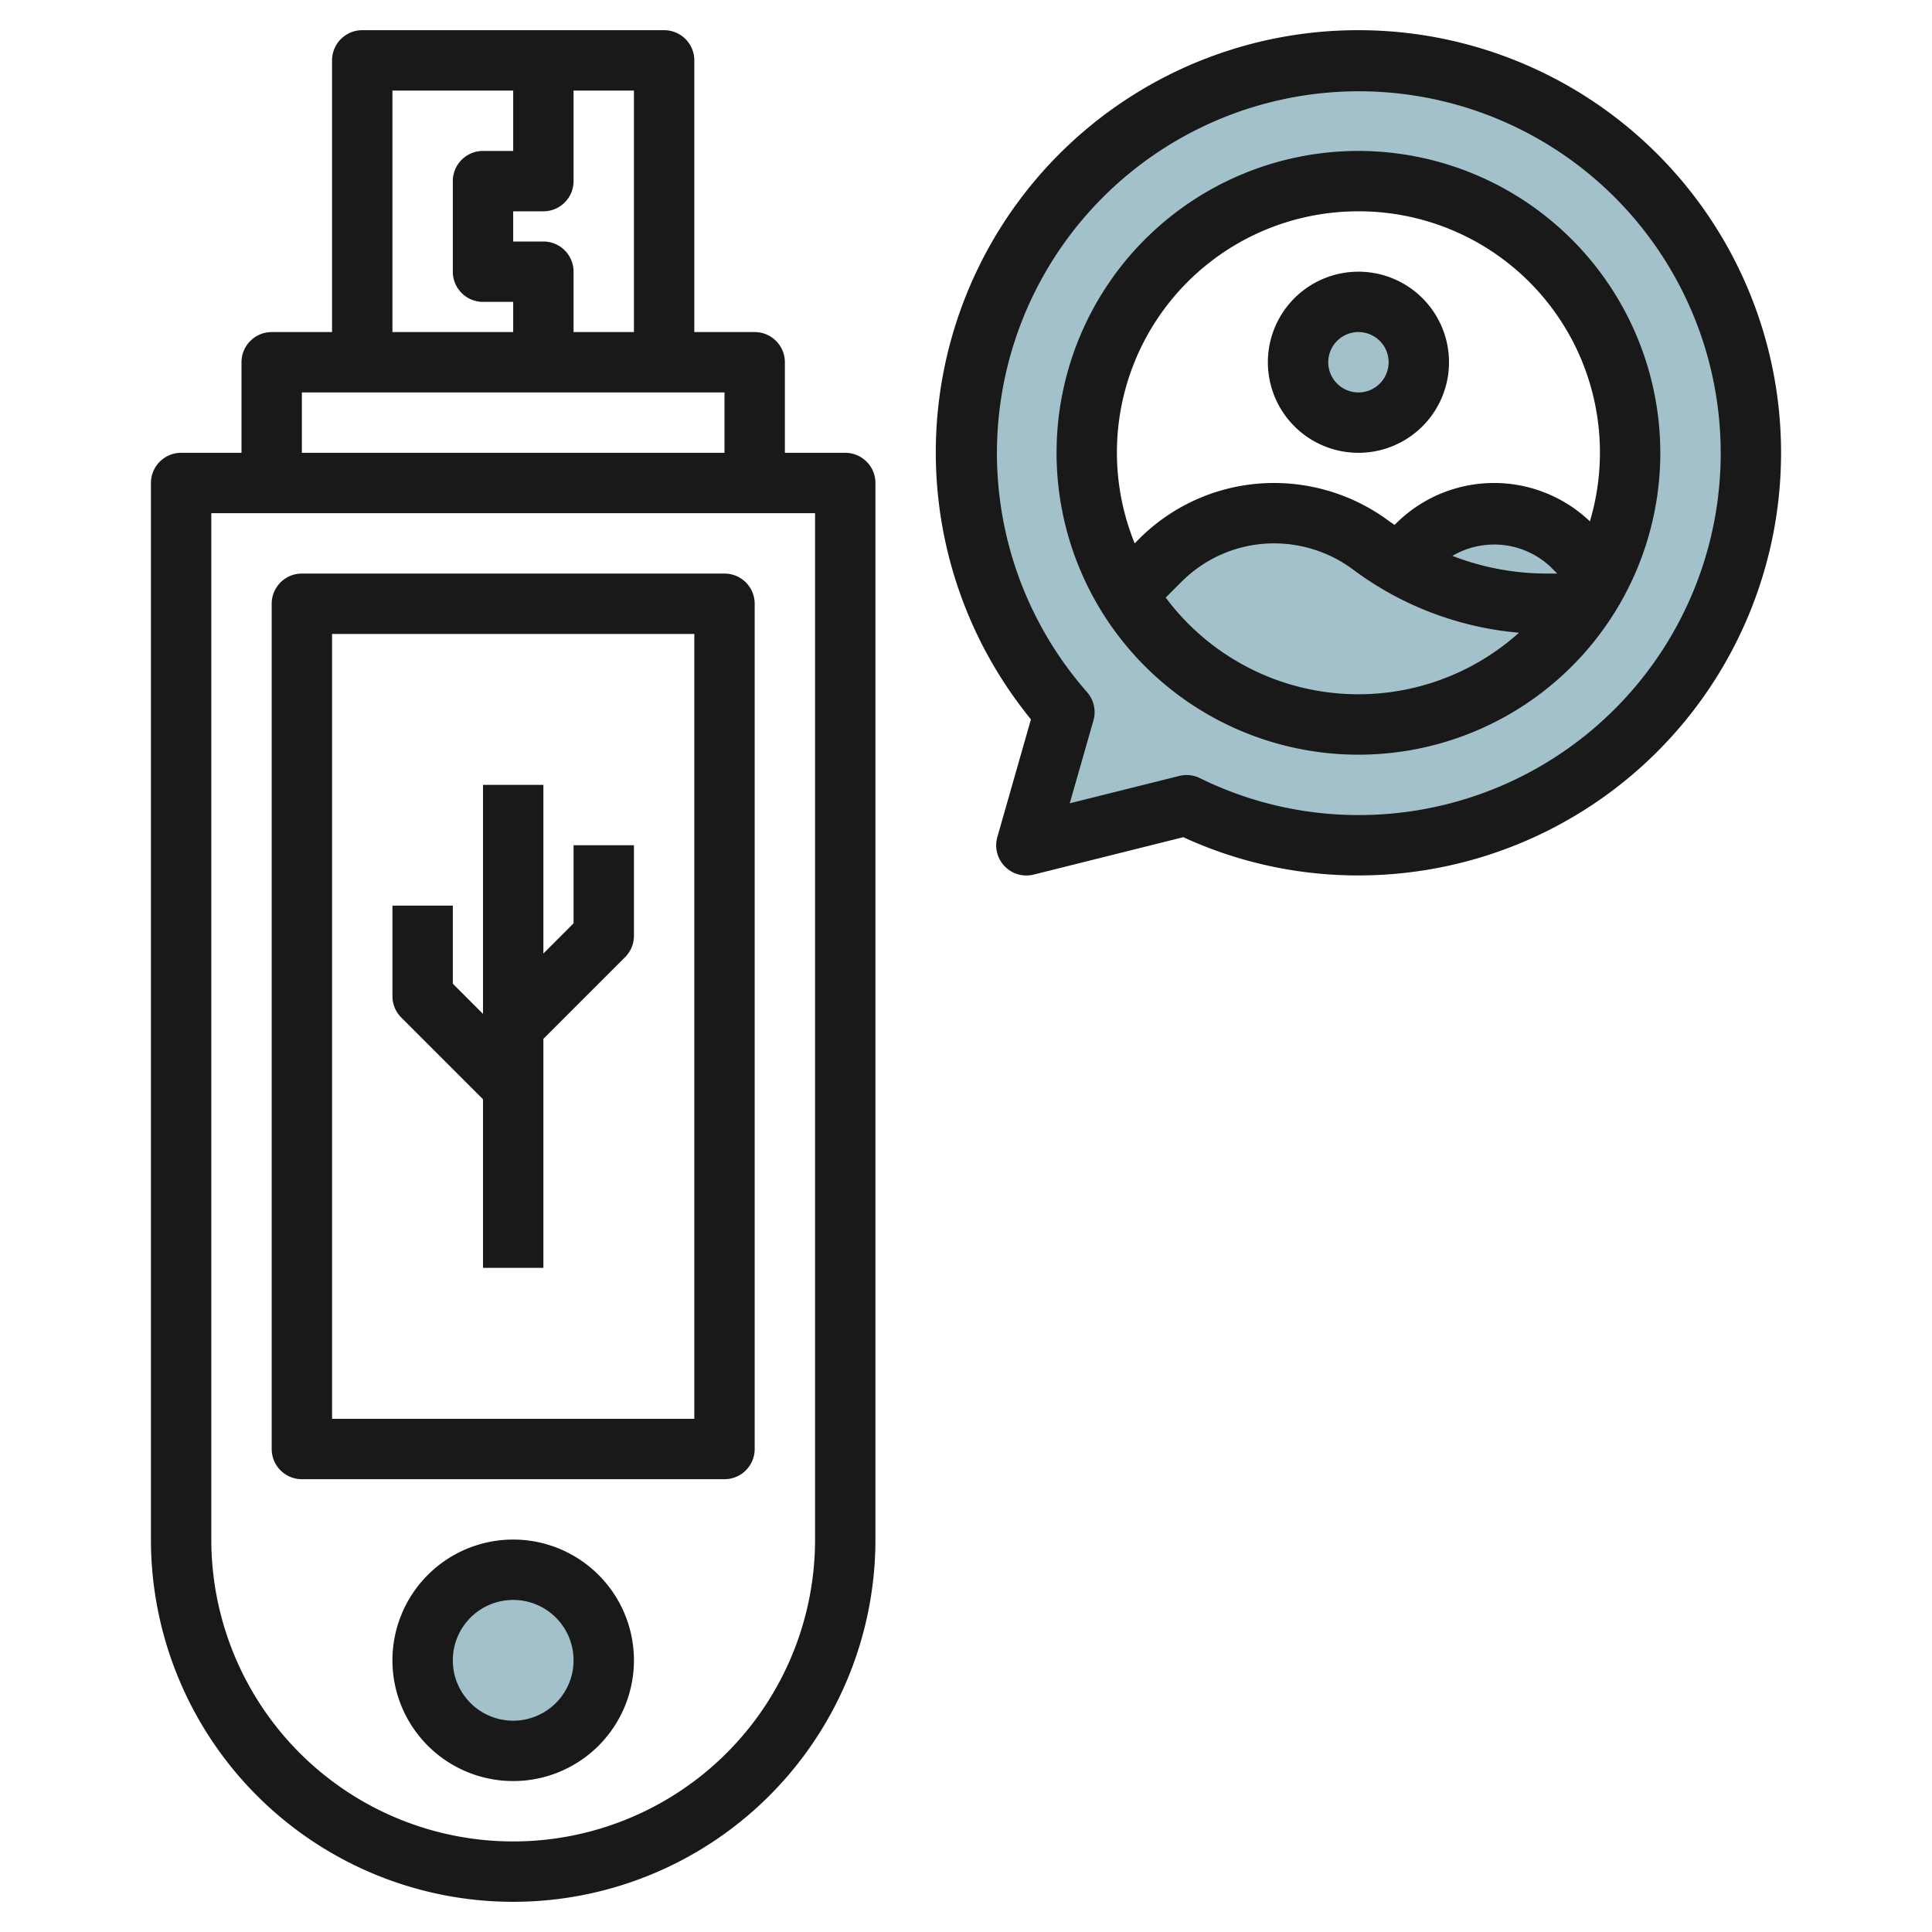
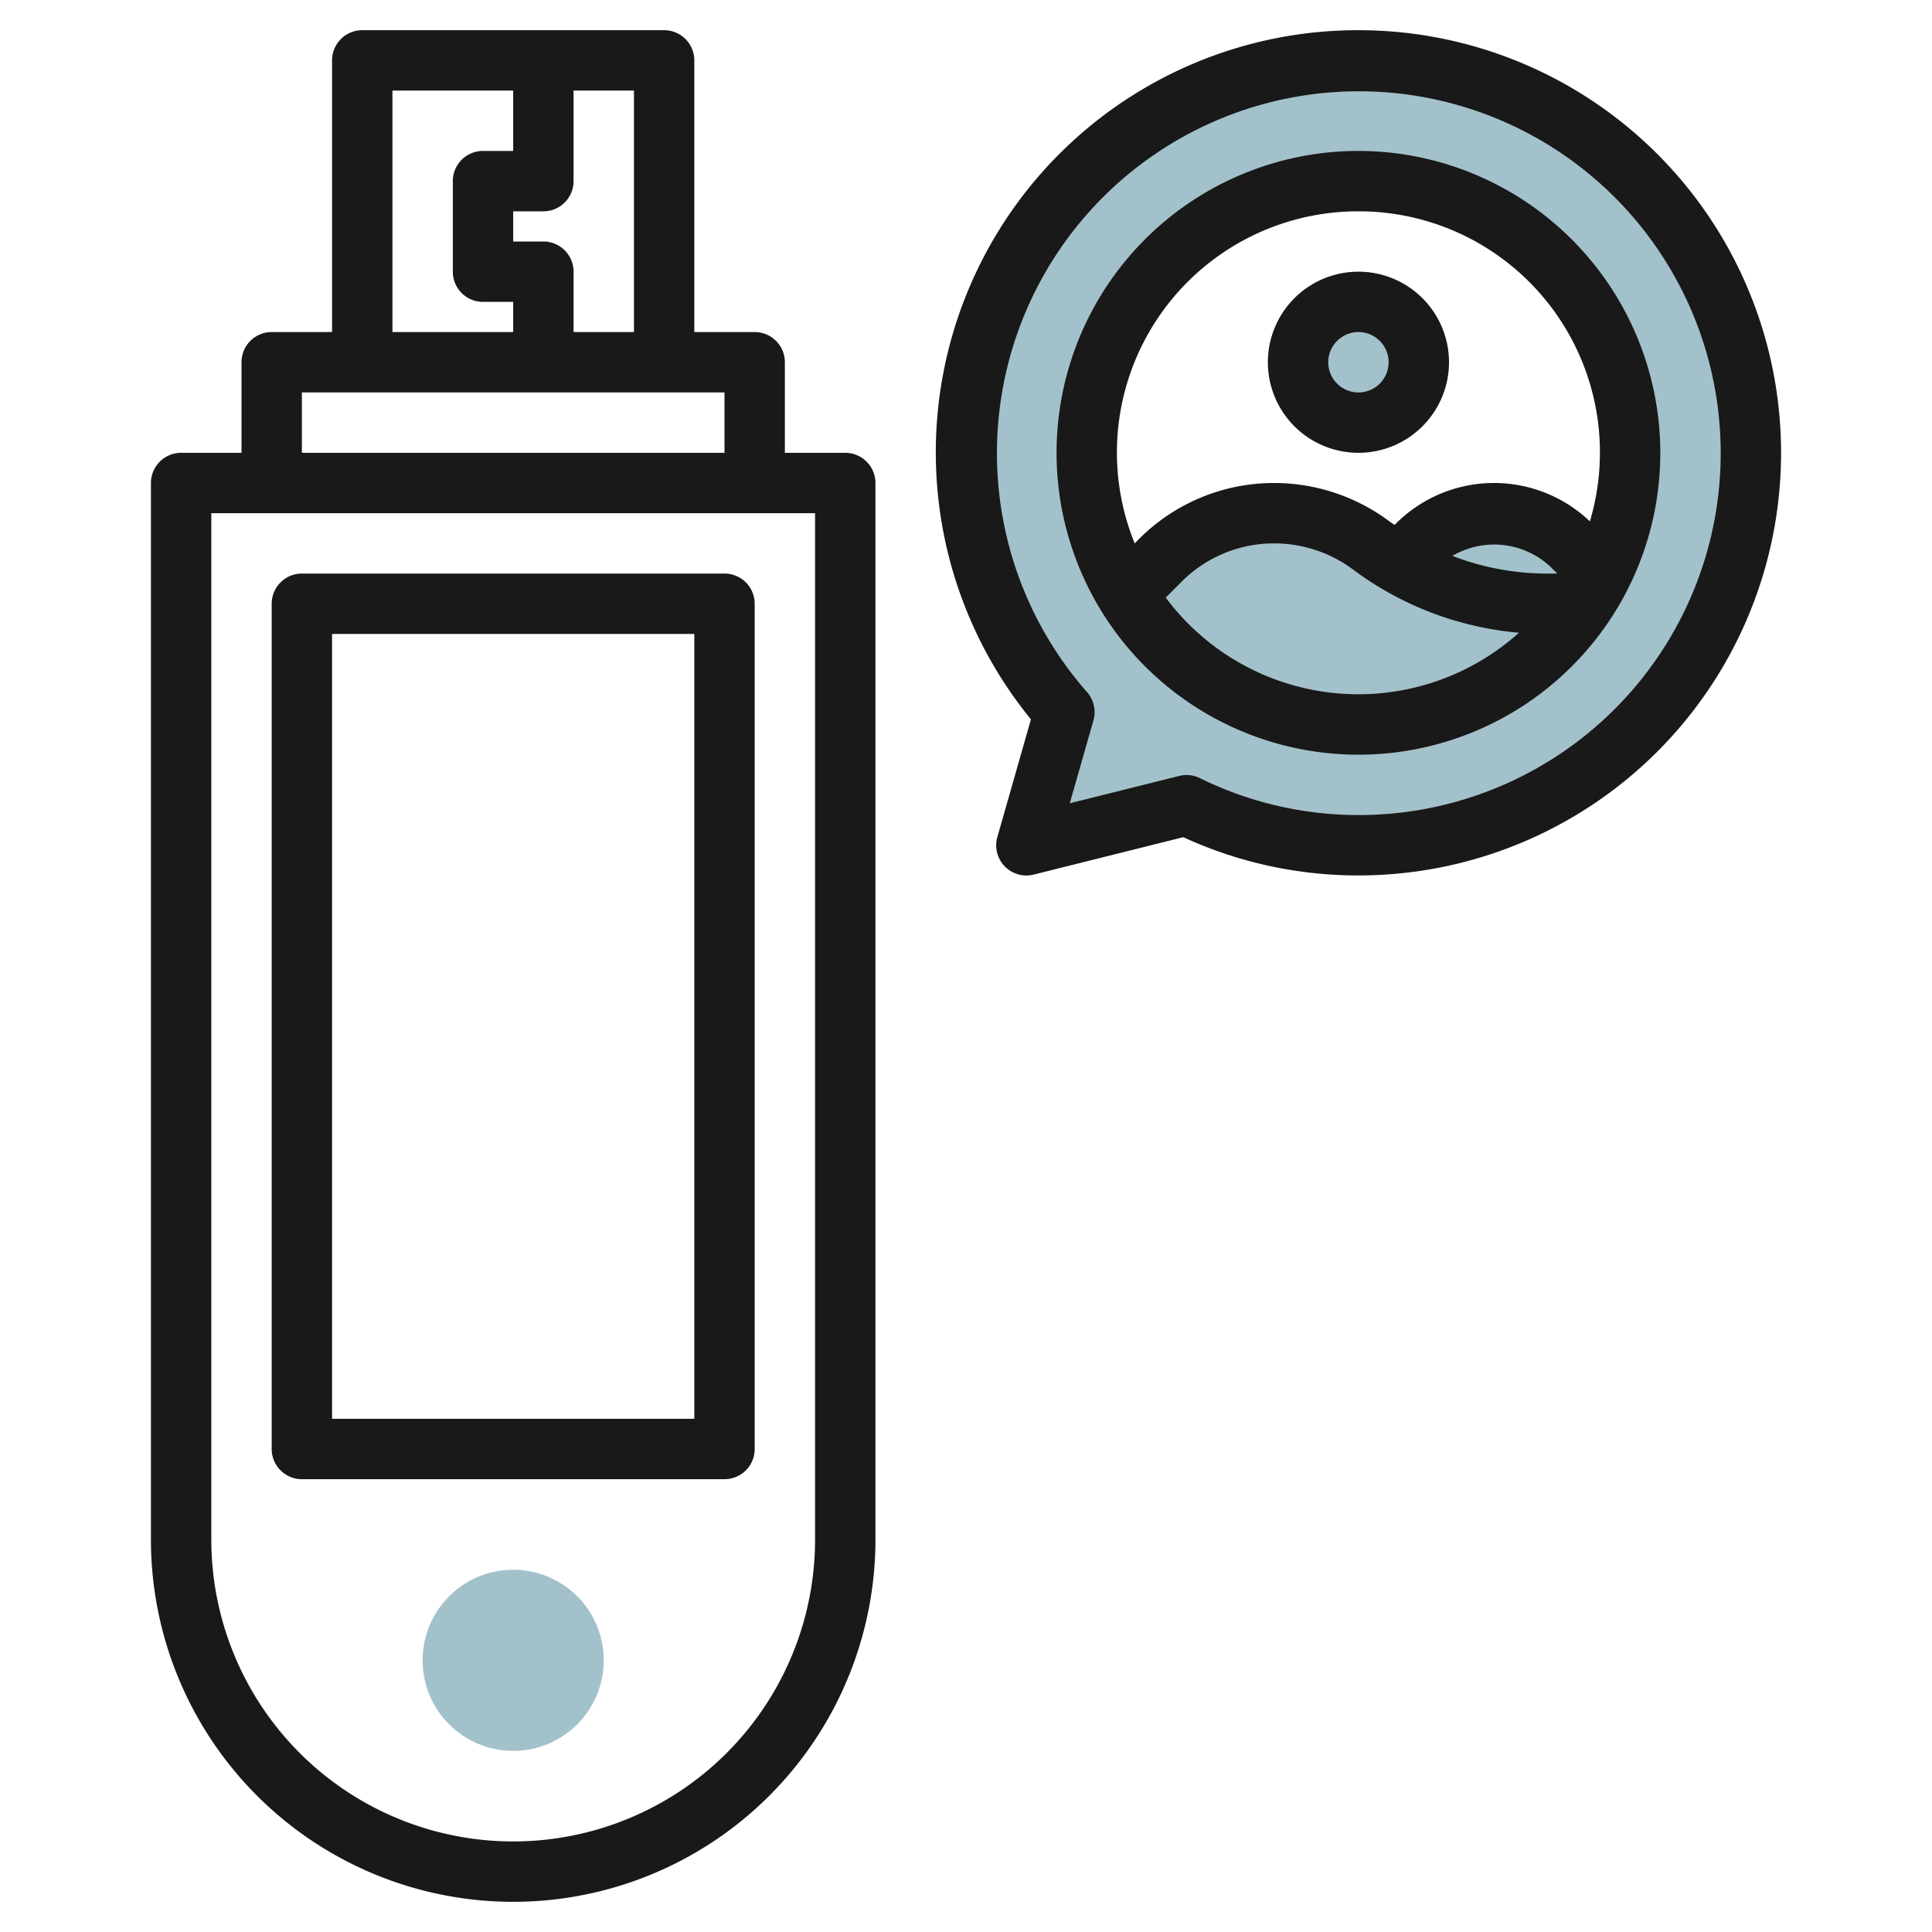
<svg xmlns="http://www.w3.org/2000/svg" id="Layer_3" height="512" viewBox="0 0 64 64" width="512" data-name="Layer 3">
  <circle cx="17" cy="55" fill="#a3c1ca" r="3" />
  <path d="m45 2a12.985 12.985 0 0 0 -9.74 21.59l-1.26 4.41 5.307-1.327a12.995 12.995 0 1 0 5.693-24.673zm0 22a9 9 0 1 1 9-9 9 9 0 0 1 -9 9z" fill="#a3c1ca" />
  <path d="m51.137 20a9.647 9.647 0 0 1 -5.789-1.93 5.351 5.351 0 0 0 -6.994.5l-1.111 1.111a8.989 8.989 0 0 0 15.157.319z" fill="#a3c1ca" />
  <circle cx="44.956" cy="12" fill="#a3c1ca" r="2" />
  <path d="m51.982 18.061a3.621 3.621 0 0 0 -5.122 0l-.6.6a9.632 9.632 0 0 0 4.877 1.339h1.245a9.02 9.02 0 0 0 .574-.986z" fill="#a3c1ca" />
  <g fill="#191919">
    <path d="m28 15h-2v-3a1 1 0 0 0 -1-1h-2v-9a1 1 0 0 0 -1-1h-10a1 1 0 0 0 -1 1v9h-2a1 1 0 0 0 -1 1v3h-2a1 1 0 0 0 -1 1v35a12 12 0 0 0 24 0v-35a1 1 0 0 0 -1-1zm-7-4h-2v-2a1 1 0 0 0 -1-1h-1v-1h1a1 1 0 0 0 1-1v-3h2zm-8-8h4v2h-1a1 1 0 0 0 -1 1v3a1 1 0 0 0 1 1h1v1h-4zm-3 10h14v2h-14zm17 38a10 10 0 0 1 -20 0v-34h20z" />
    <path d="m10 49h14a1 1 0 0 0 1-1v-28a1 1 0 0 0 -1-1h-14a1 1 0 0 0 -1 1v28a1 1 0 0 0 1 1zm1-28h12v26h-12z" />
-     <path d="m17 51a4 4 0 1 0 4 4 4 4 0 0 0 -4-4zm0 6a2 2 0 1 1 2-2 2 2 0 0 1 -2 2z" />
    <path d="m45 5a10 10 0 1 0 10 10 10.011 10.011 0 0 0 -10-10zm0 2a7.989 7.989 0 0 1 7.667 10.271 4.6 4.6 0 0 0 -6.435.083l-.034.034c-.057-.04-.116-.076-.172-.117a6.381 6.381 0 0 0 -3.809-1.271 6.312 6.312 0 0 0 -4.491 1.86l-.138.14a7.99 7.99 0 0 1 7.412-11zm3.113 11.414a2.732 2.732 0 0 1 3.241.354l.232.232h-.369a8.686 8.686 0 0 1 -3.104-.586zm-9.5 1.385.525-.525a4.323 4.323 0 0 1 3.079-1.274 4.377 4.377 0 0 1 2.609.87 10.734 10.734 0 0 0 5.492 2.09 7.961 7.961 0 0 1 -11.7-1.161z" />
    <path d="m45 15a3 3 0 1 0 -3-3 3 3 0 0 0 3 3zm0-4a1 1 0 1 1 -1 1 1 1 0 0 1 1-1z" />
    <path d="m45 1a13.985 13.985 0 0 0 -10.849 22.829l-1.113 3.9a1 1 0 0 0 1.2 1.244l4.96-1.24a13.835 13.835 0 0 0 5.802 1.267 14 14 0 0 0 0-28zm0 26a11.881 11.881 0 0 1 -5.255-1.225 1 1 0 0 0 -.681-.071l-3.627.906.785-2.746a1.006 1.006 0 0 0 -.212-.936 11.988 11.988 0 1 1 8.99 4.072z" />
-     <path d="m19 30.586-1 1v-5.586h-2v7.586l-1-1v-2.586h-2v3a1 1 0 0 0 .293.707l2.707 2.707v5.586h2v-7.586l2.707-2.707a1 1 0 0 0 .293-.707v-3h-2z" />
  </g>
</svg>